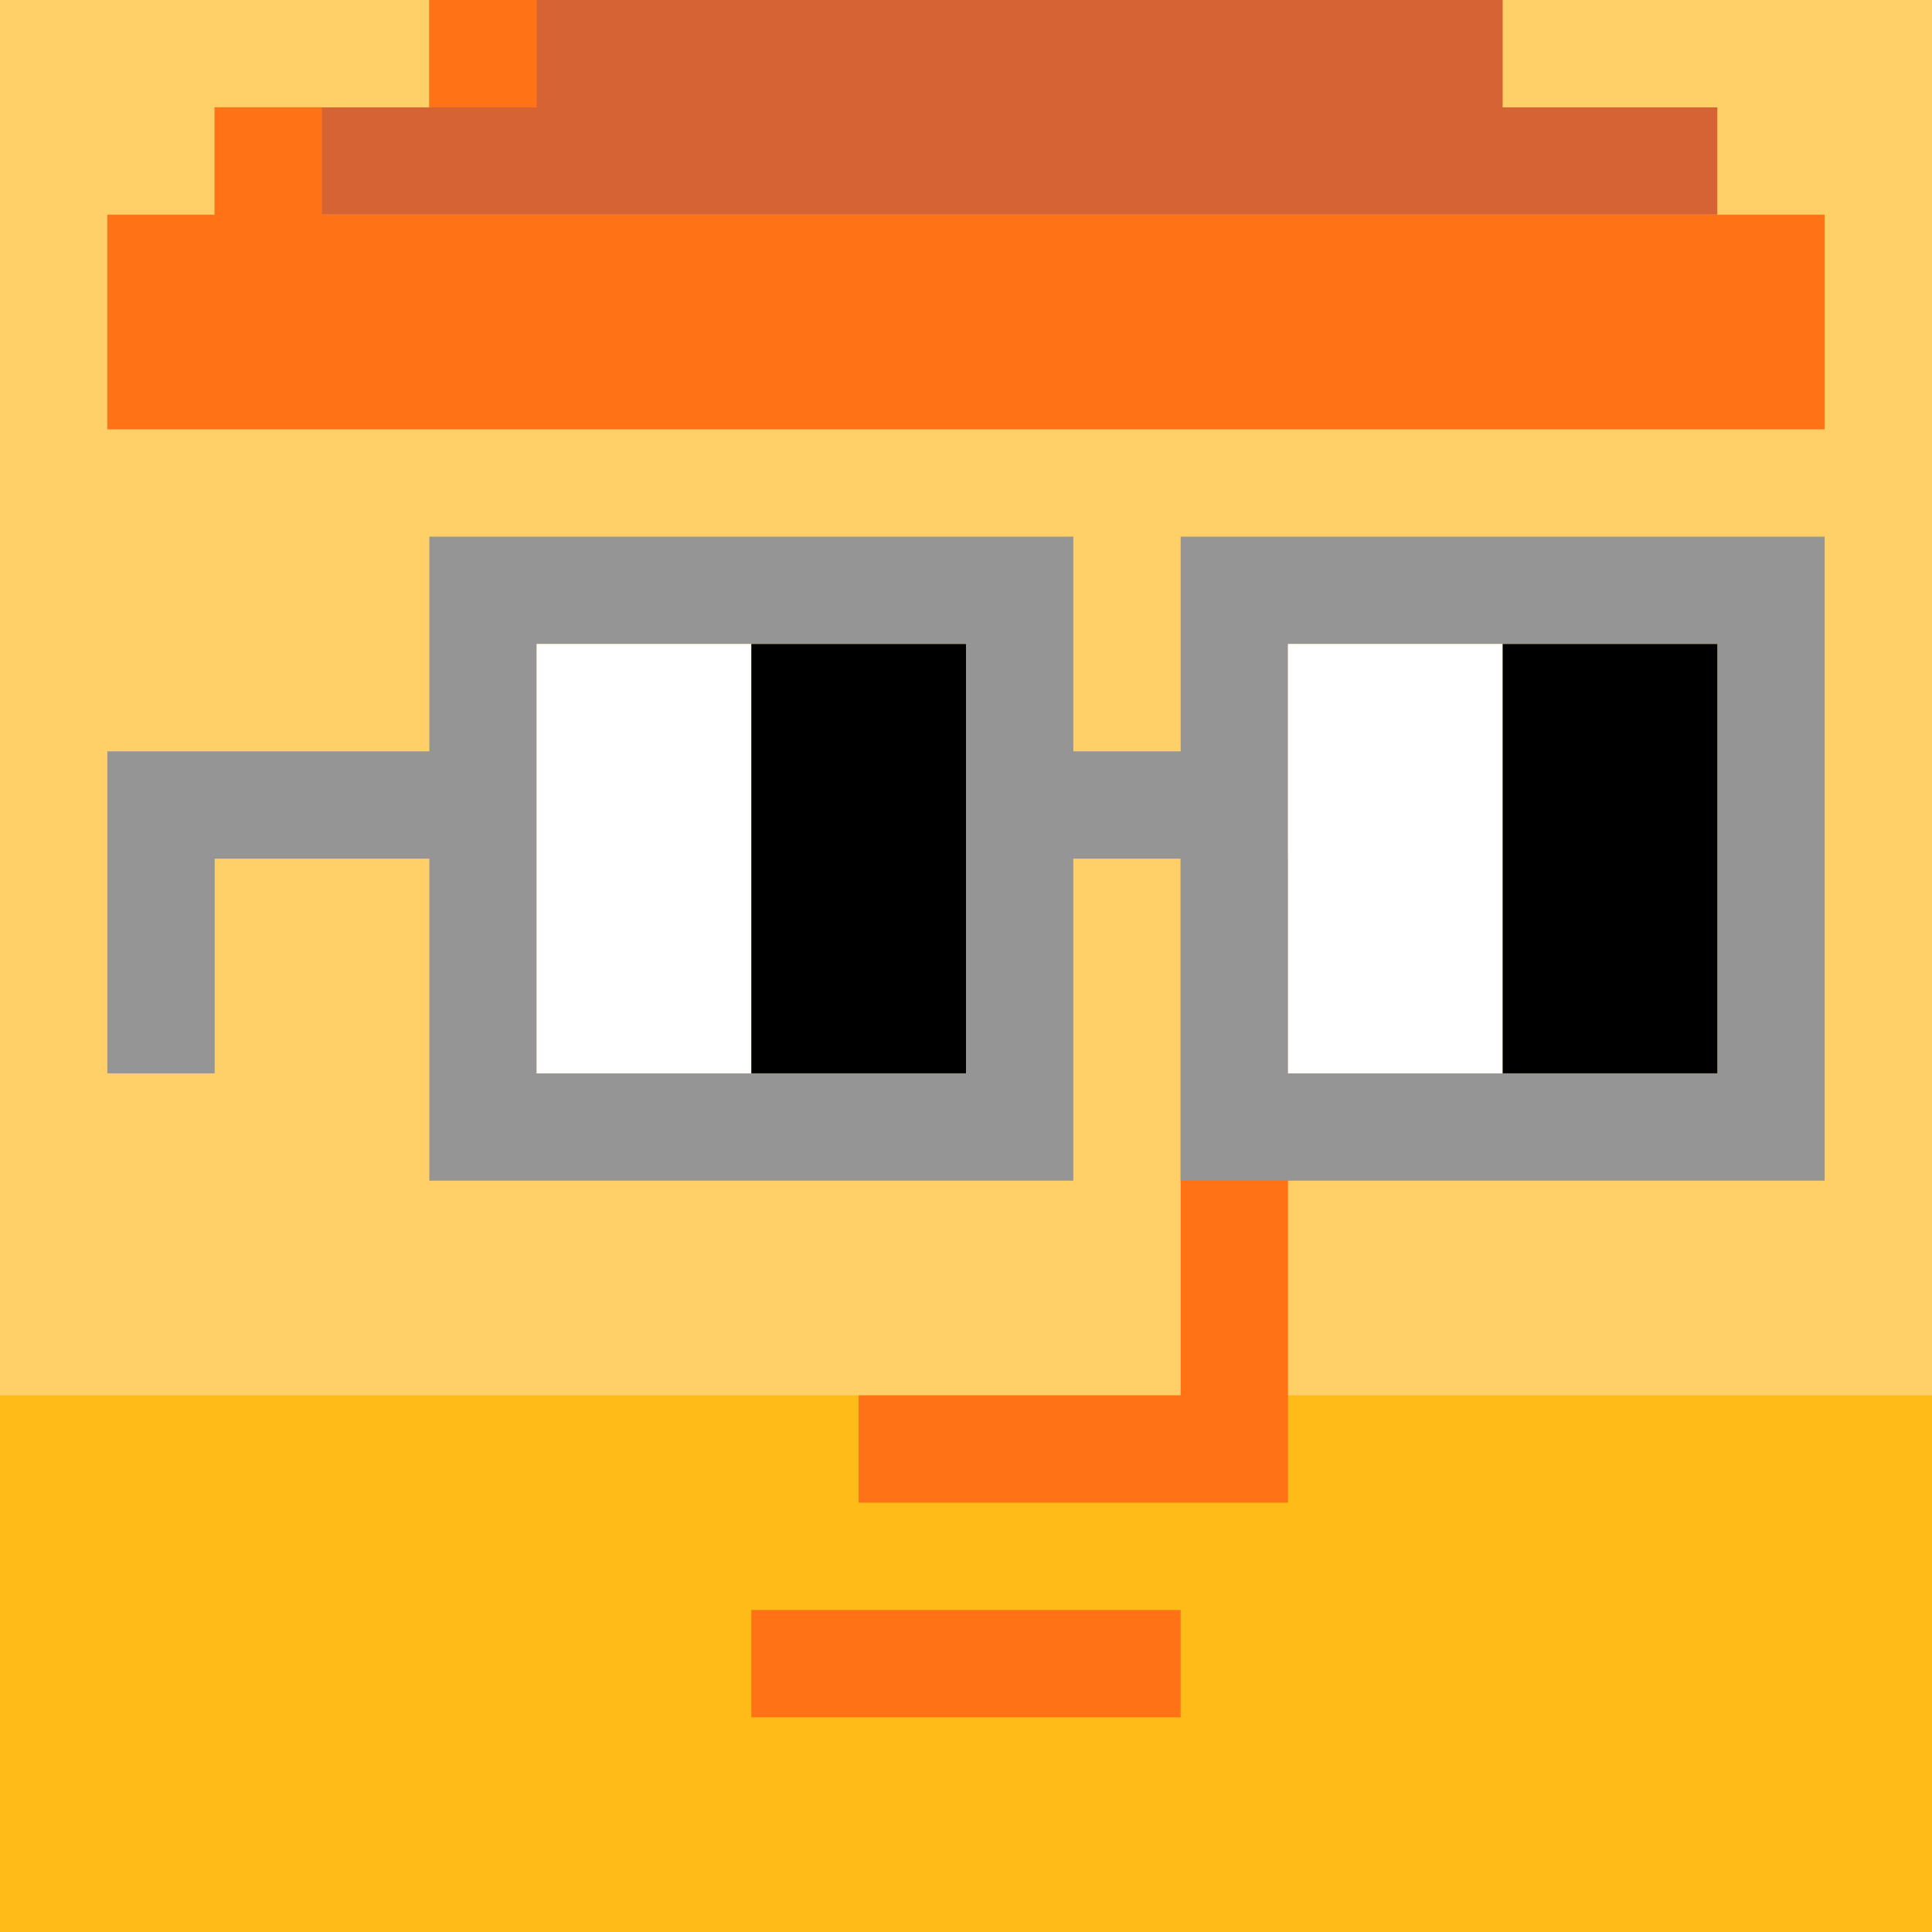
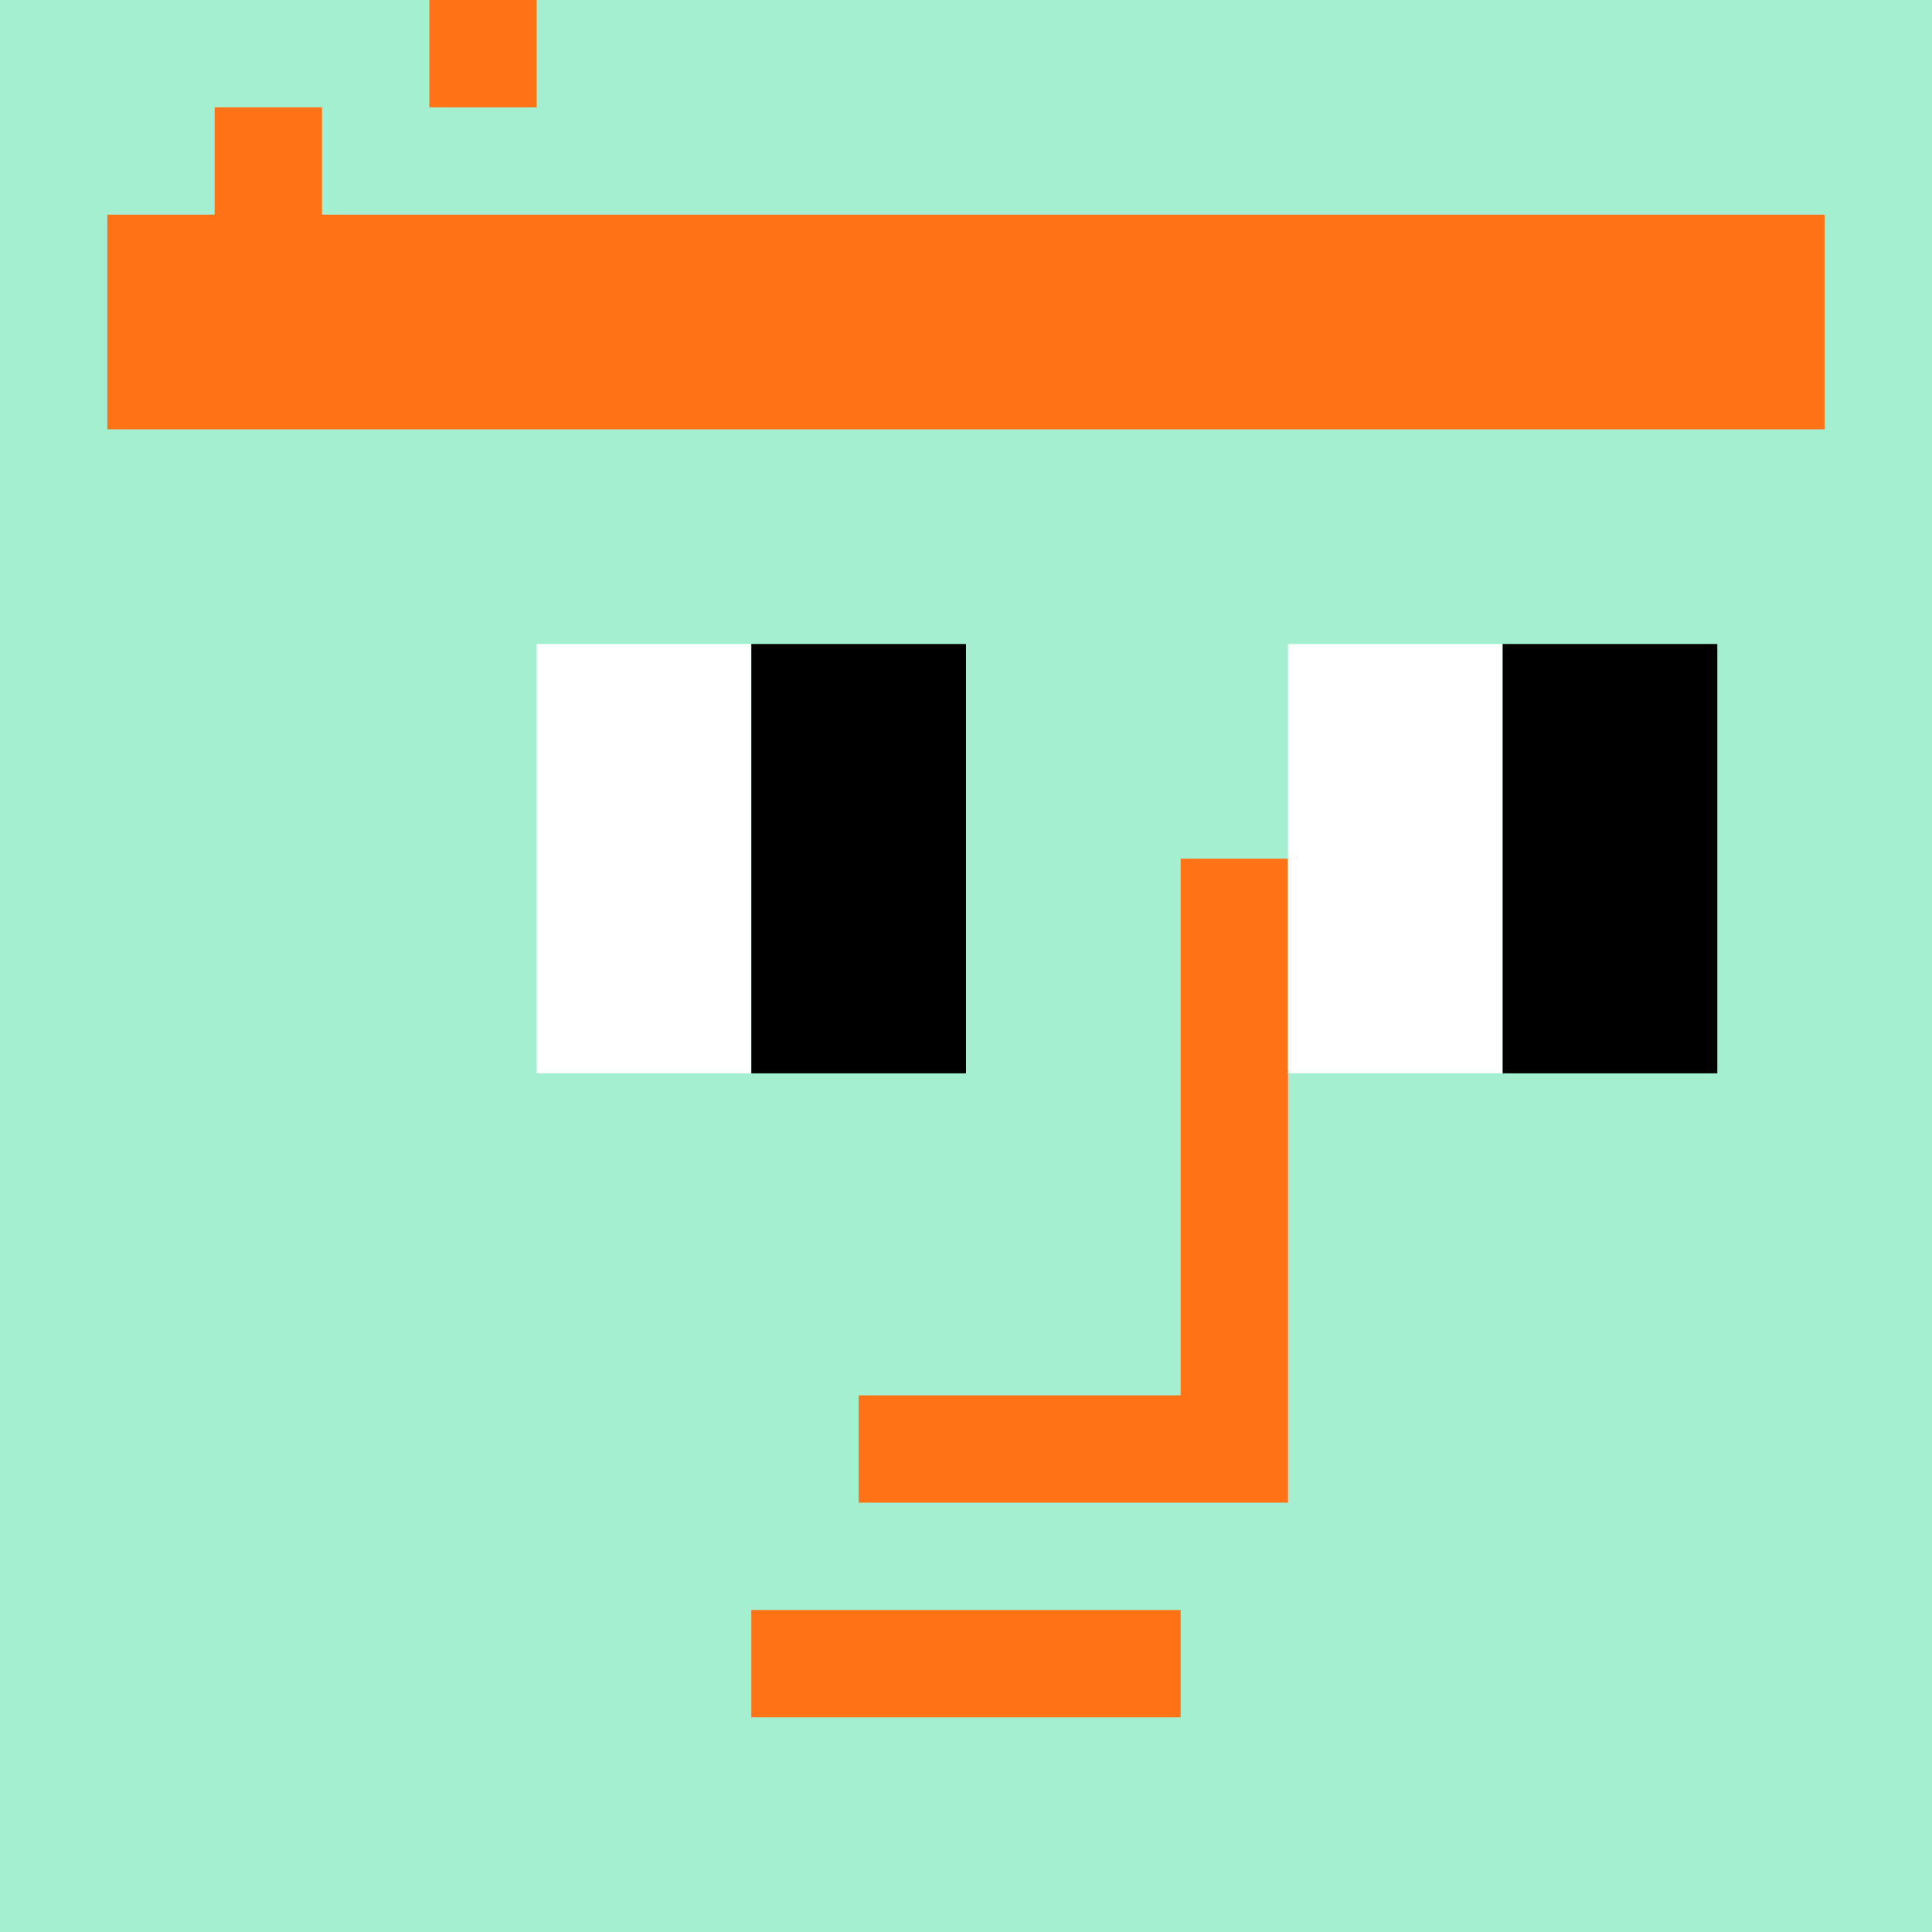
<svg xmlns="http://www.w3.org/2000/svg" width="18" height="18" viewBox="0 0 18 18" fill="none">
  <rect x="0" y="0" width="18" height="18" fill="#333333" stroke="none" />
  <g clip-path="url(#0_clip0_50_99704)">
    <path d="M18 0H0V18H18V0Z" fill="#A3EFD0" />
-     <path d="M18 0H0V18H18V0Z" fill="#FFD067" />
-     <path d="M0 21H18V13H0V21Z" fill="#FFBB18" />
  </g>
  <path d="M12 8H11V13H8V14H12V8ZM7 16H11V15H7V16Z" fill="#FF7216" />
-   <path d="M4 0H14V1H16V2H2V1H4V0Z" fill="#D56333" />
  <path d="M1 4V2H2V1H3V2H17V4H1ZM5 0V1H4V0H5Z" fill="#FF7216" />
-   <path d="M16 6H12V10H16V6ZM9 6H5V10H9V6ZM17 11H11V8H10V11H4V8H2V10H1V7H4V5H10V7H11V5H17V11Z" fill="#959595" />
  <path d="M5 6H7V10H5V6ZM12 6H14V10H12V6Z" fill="white" />
  <path d="M7 6H9V10H7V6Z" fill="black" />
  <path d="M14 6H16V10H14V6Z" fill="black" />
  <defs>
    <clipPath id="0_clip0_50_99704">
      <rect width="18" height="18" fill="white" />
    </clipPath>
  </defs>
</svg>